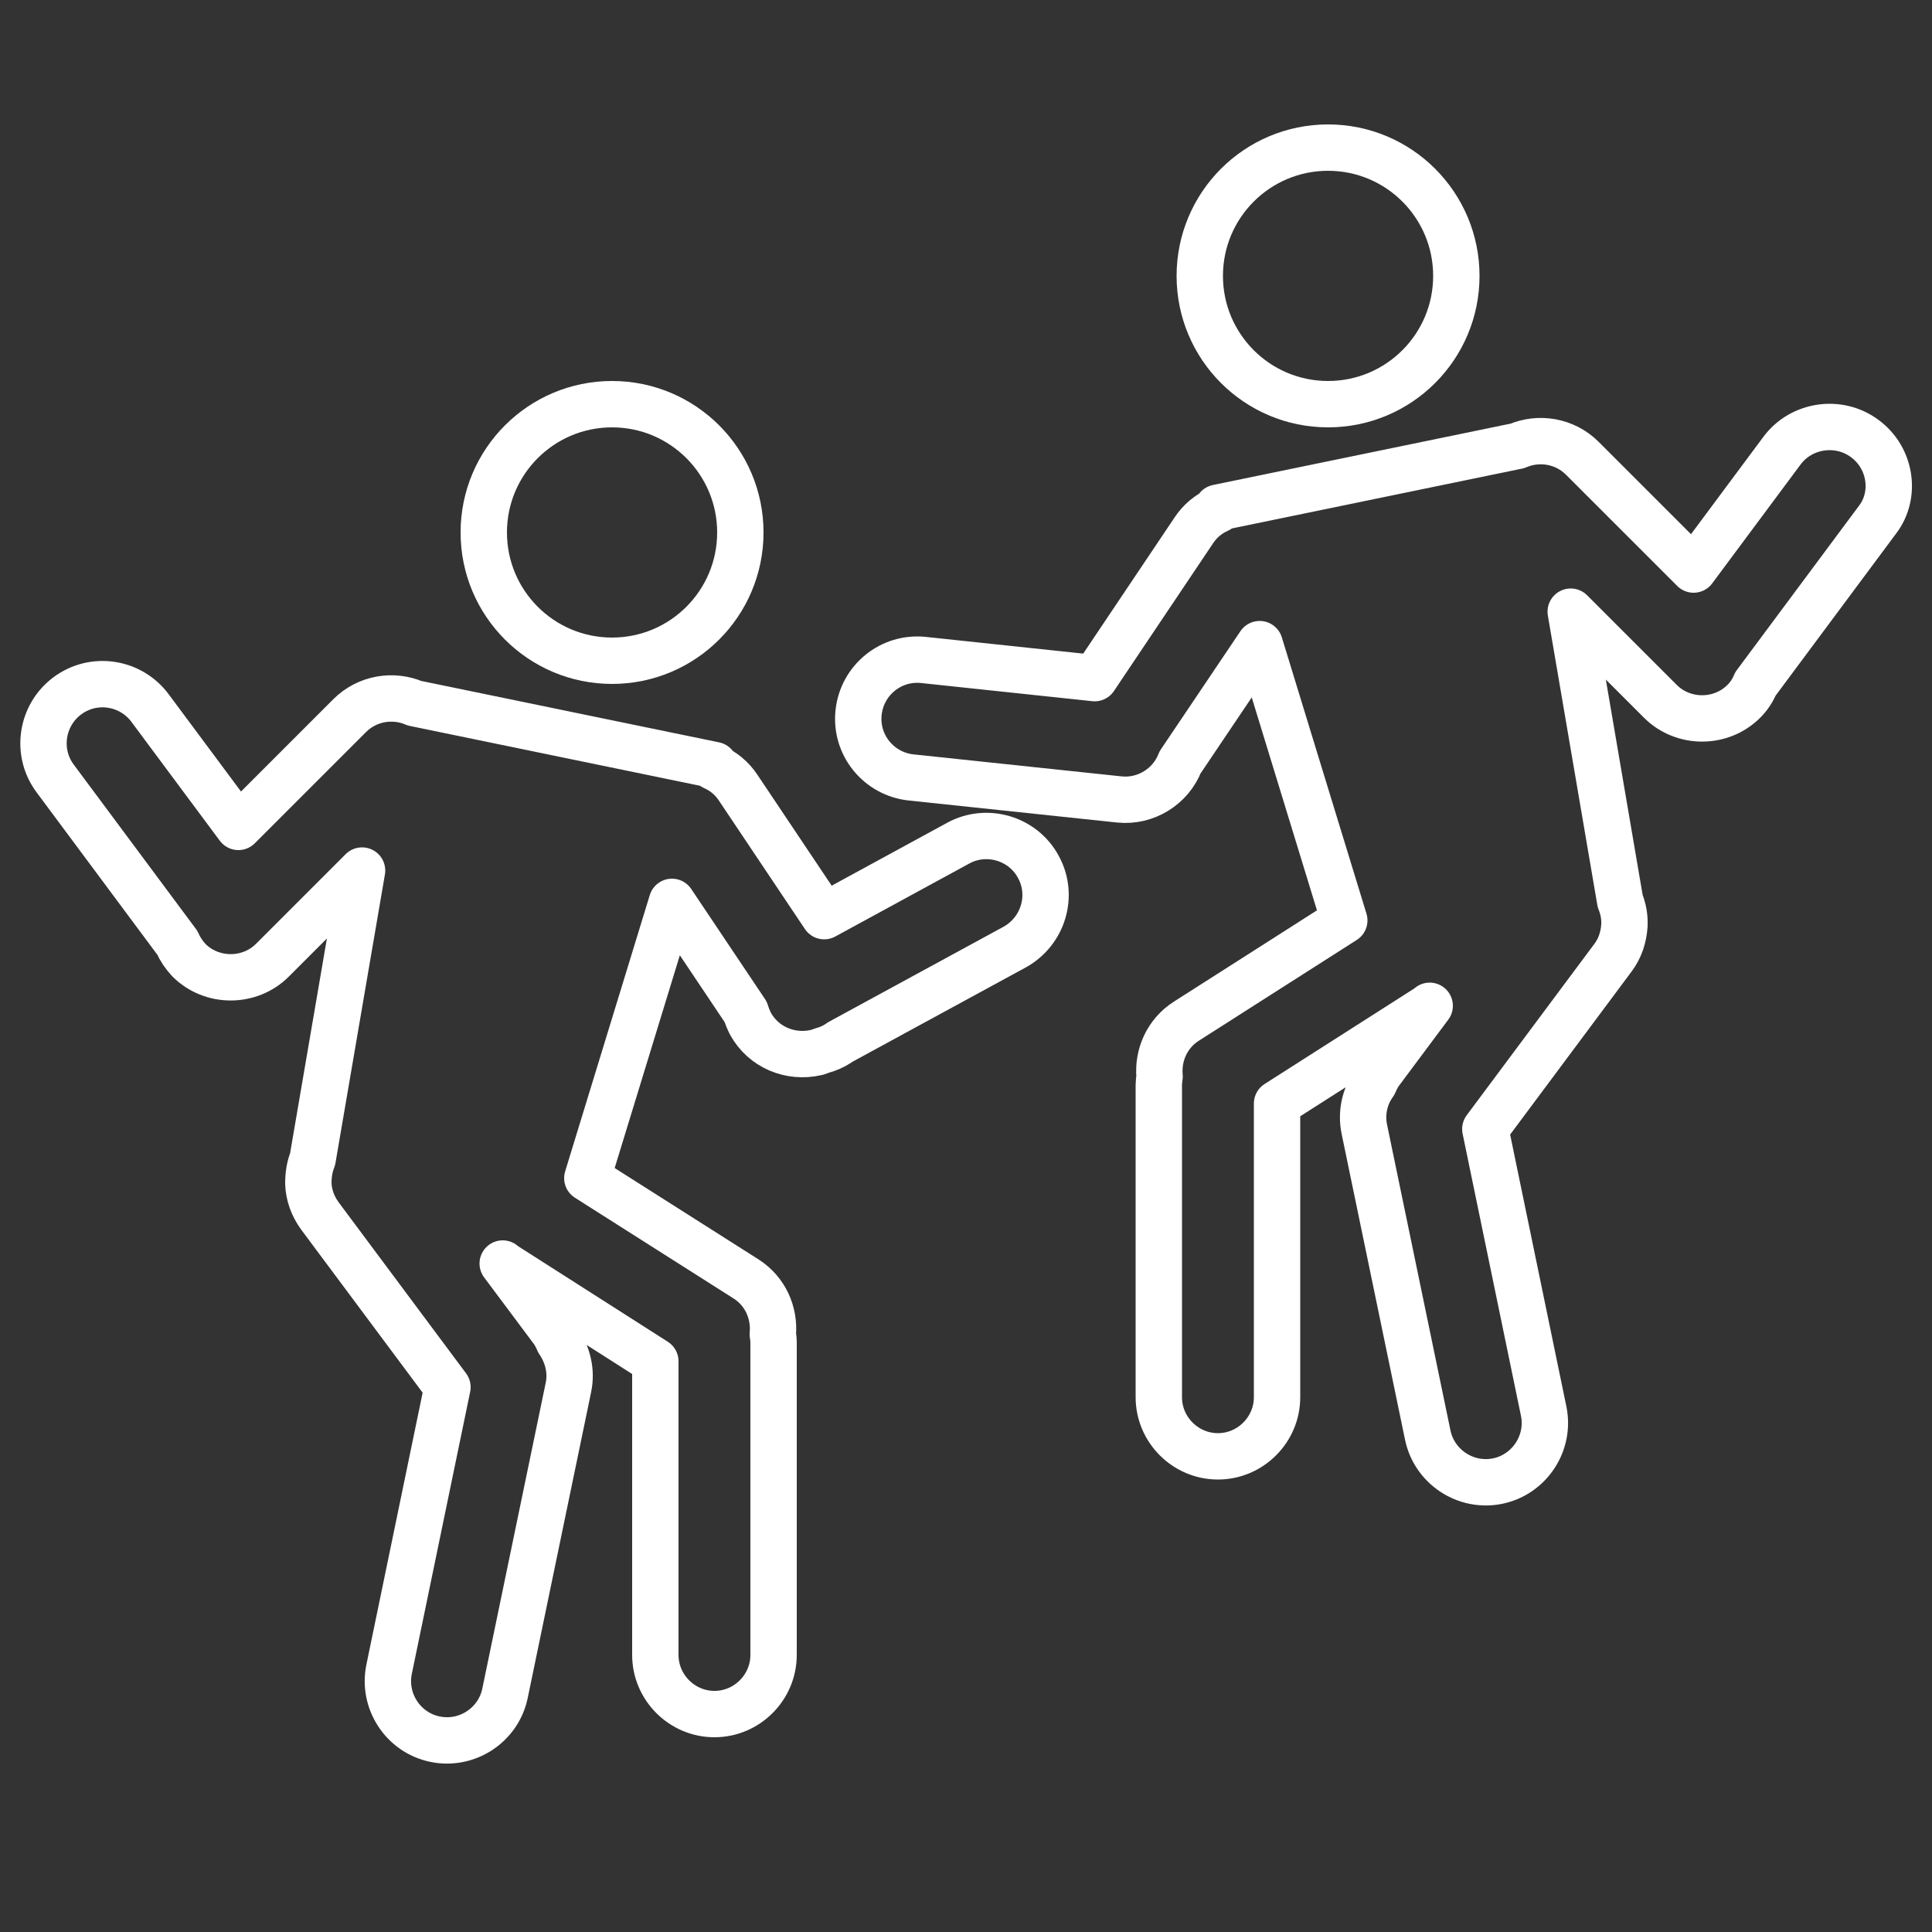
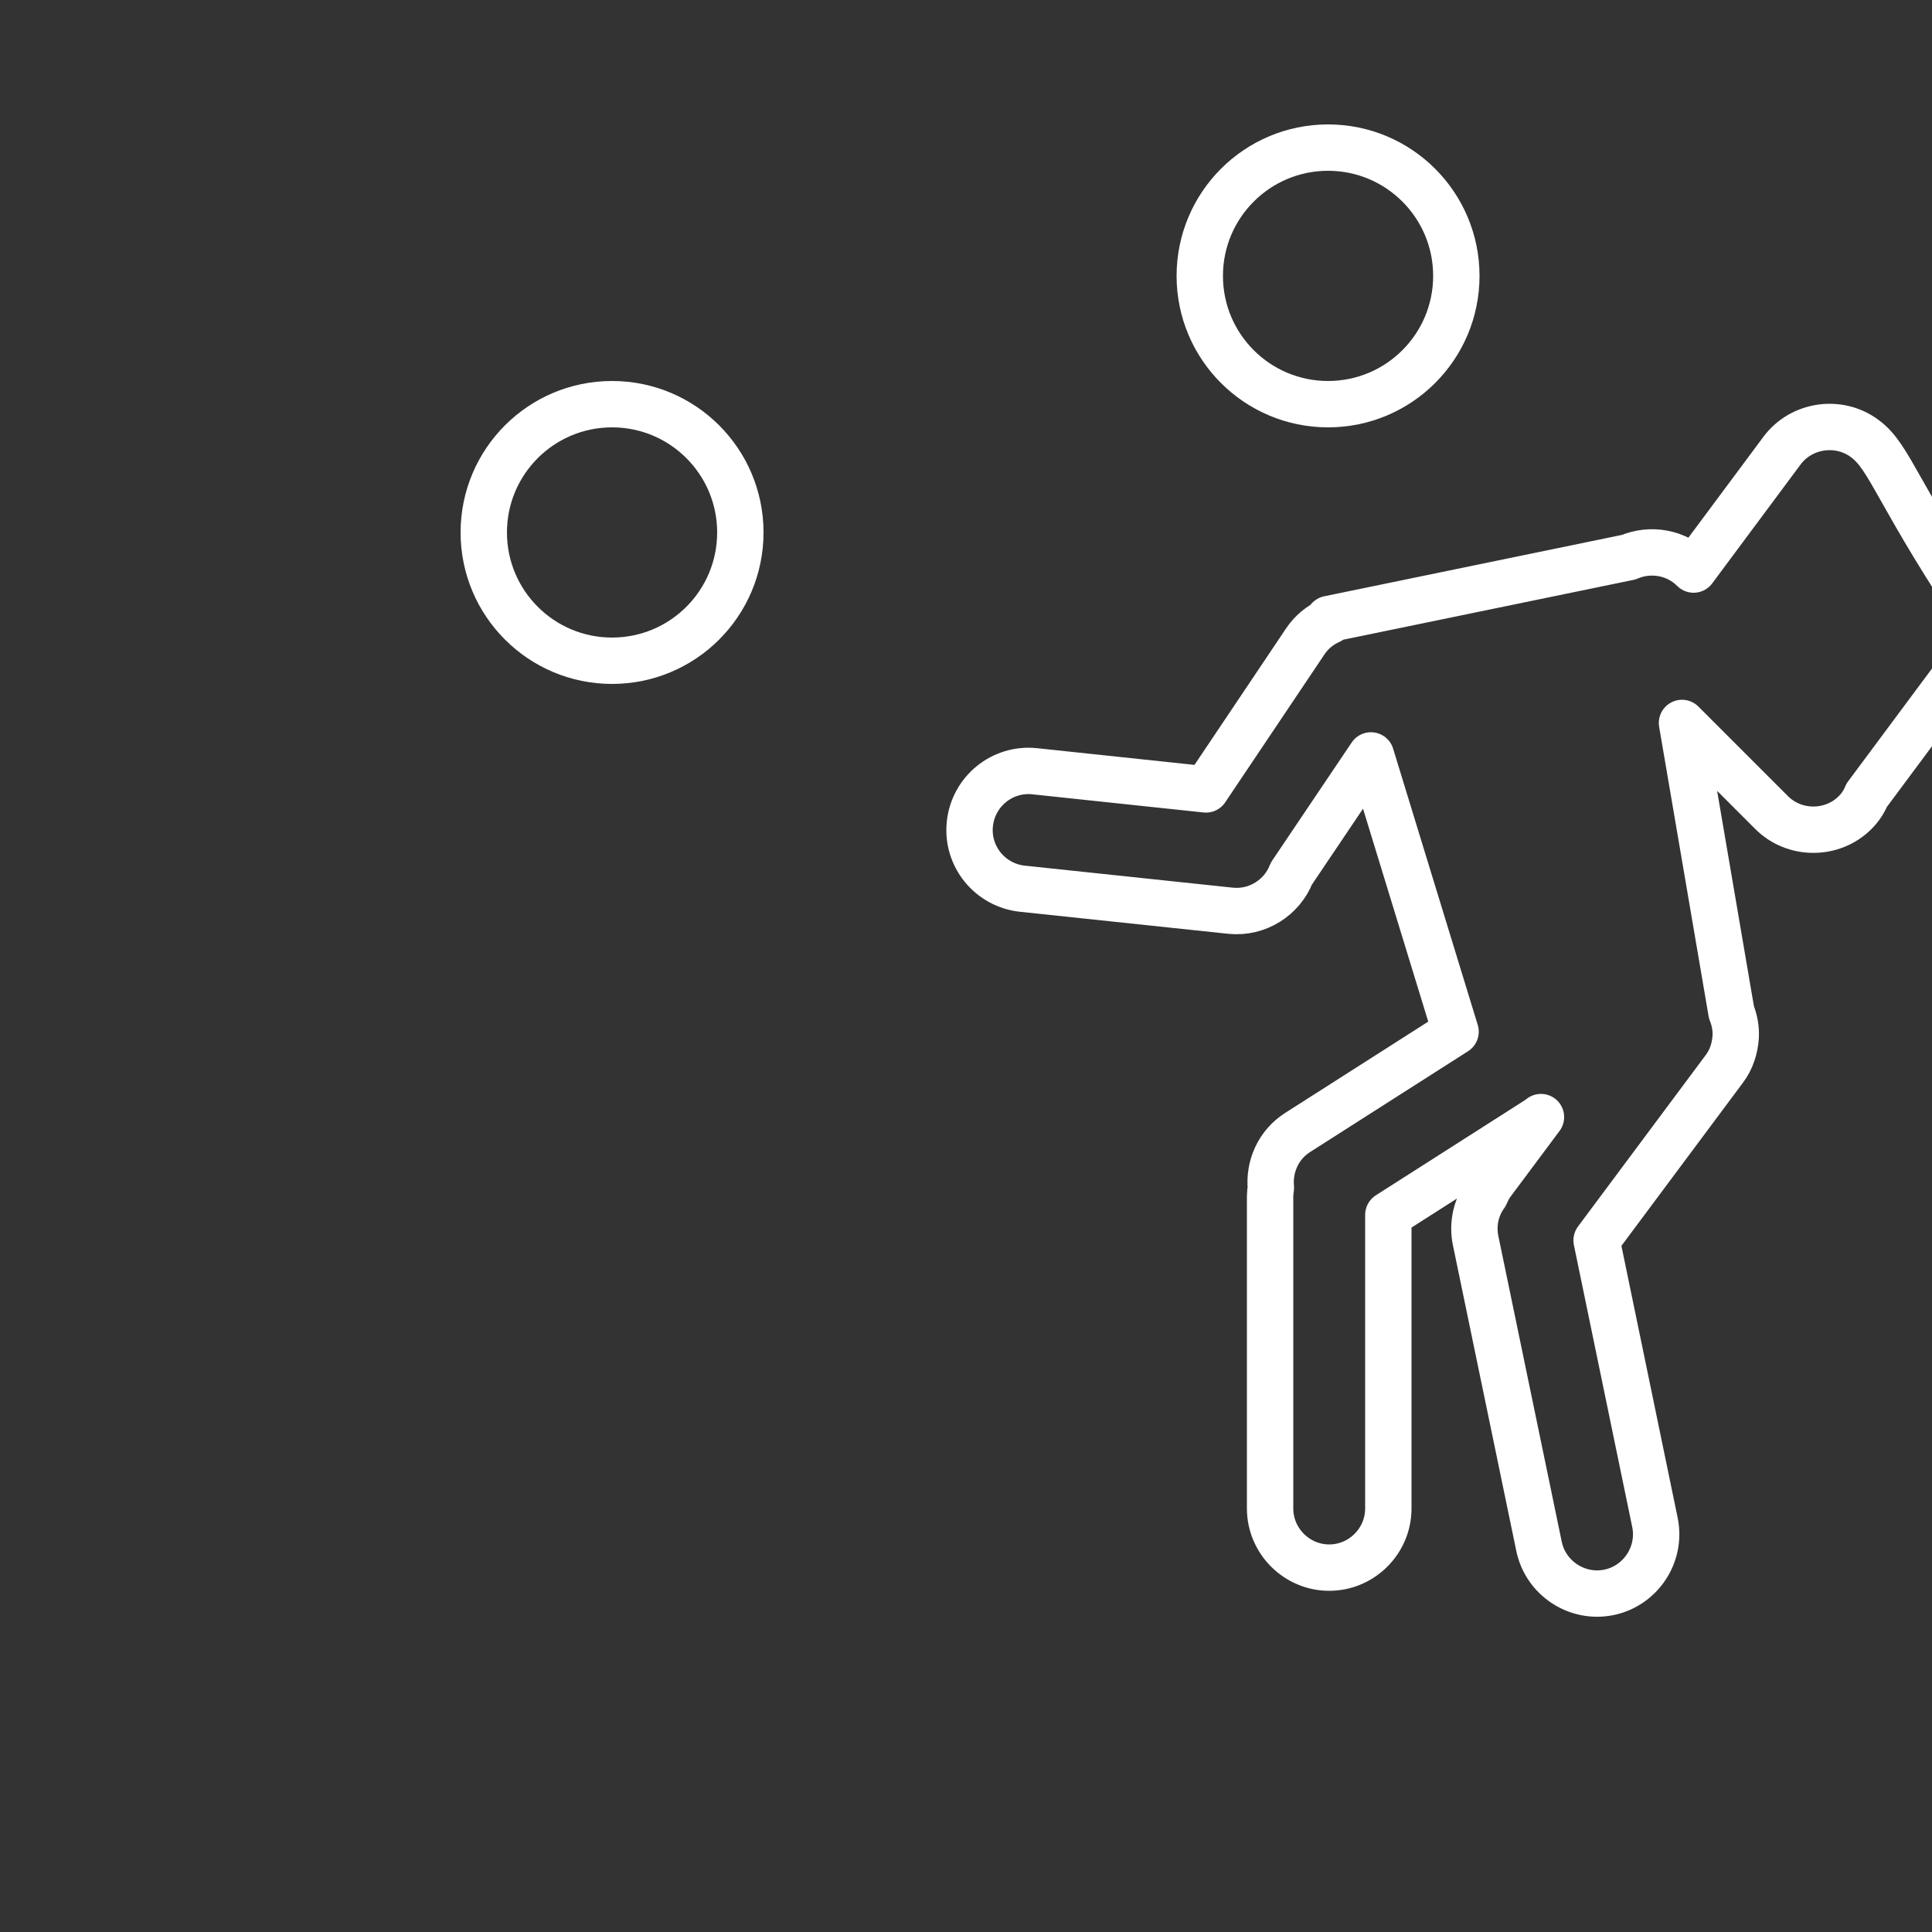
<svg xmlns="http://www.w3.org/2000/svg" version="1.1" id="Ebene_10" x="0px" y="0px" viewBox="0 0 500 500" style="enable-background:new 0 0 500 500;" xml:space="preserve">
  <rect x="0" y="0" width="500" height="500" fill="#333333" stroke="none" />
  <style type="text/css">
	.st0{fill:none;stroke:#FFFFFF;stroke-width:12;stroke-linecap:round;stroke-linejoin:round;stroke-miterlimit:10;}
</style>
  <circle class="st0" cx="158.4" cy="137.8" r="33.2" />
-   <path class="st0" d="M268.7,224.3c-4-7.4-13.4-10.1-20.7-6.1l-34.7,18.9L191,203.8c-1.6-2.4-3.8-4.2-6.3-5.3l0.2-0.5l-77.6-16  c-5.6-2.4-12.3-1.3-16.8,3.2l-28.8,28.8l-22.9-30.8c-5-6.7-14.6-8.2-21.4-3.1c-6.7,5-8.2,14.6-3.1,21.4l31.6,42.5  c0.7,1.6,1.7,3.1,3,4.5c5.9,5.9,15.7,5.9,21.6,0l23.2-23.2L80.9,300c-0.8,2-1.1,4.1-1.1,6.2l0,0.1h0c0.1,2.9,1.1,5.8,3,8.4l33,44.3  l-15.1,73c-1.7,8.2,3.6,16.4,11.9,18.1c8.2,1.7,16.4-3.6,18.1-11.9l16.4-79.1c0.9-4.3-0.2-8.5-2.5-11.9c-0.5-1.1-1-2.2-1.8-3.2  L130.1,327c0.3,0.2,0.5,0.4,0.8,0.6l38.7,24.7v76c0,8.4,6.9,15.3,15.3,15.3c8.4,0,15.3-6.9,15.3-15.3v-80.8c0-0.8-0.1-1.5-0.2-2.2  c0.5-5.5-1.9-11.1-6.9-14.3L152,304.9l21.9-71.5l19.1,28.5c0.3,1,0.7,2,1.2,3c3.4,6.2,10.4,9,17,7.5c0.1,0,0.2,0,0.3-0.1  c0.4-0.1,0.8-0.2,1.2-0.4c1.5-0.4,2.9-1,4.3-1.9c0.2-0.1,0.3-0.2,0.4-0.3l45.2-24.6C270,241,272.8,231.7,268.7,224.3z" />
  <circle class="st0" cx="343.7" cy="71.4" r="33.2" />
-   <path class="st0" d="M482.6,113.5c-6.7-5-16.4-3.6-21.4,3.1l-22.9,30.8l-28.8-28.8c-4.5-4.5-11.2-5.6-16.8-3.2l-77.6,16l0.2,0.5  c-2.5,1.1-4.7,2.9-6.3,5.3l-25.7,38.3l-44.3-4.7c-8.4-0.9-15.9,5.2-16.8,13.6c-0.9,8.4,5.2,15.9,13.6,16.8l53.9,5.7  c6.9,0.7,13.3-3.4,15.7-9.6l20.6-30.6l21.9,71.5l-40.9,26.1c-5,3.2-7.4,8.8-6.9,14.3c-0.1,0.7-0.2,1.5-0.2,2.2v80.8  c0,8.4,6.9,15.3,15.3,15.3s15.3-6.9,15.3-15.3v-76l38.7-24.7c0.3-0.2,0.5-0.4,0.8-0.6l-12.6,16.9c-0.8,1-1.3,2.1-1.8,3.2  c-2.4,3.3-3.4,7.6-2.5,11.9l16.4,79.1c1.7,8.2,9.8,13.6,18.1,11.9c8.2-1.7,13.6-9.8,11.9-18.1l-15.1-73l33-44.3  c1.9-2.5,2.8-5.4,3-8.4h0l0-0.1c0.1-2.1-0.3-4.2-1.1-6.2l-12.8-74.9l23.2,23.2c5.9,5.9,15.7,5.9,21.6,0c1.3-1.3,2.3-2.8,3-4.5  l31.6-42.5C490.8,128.1,489.4,118.5,482.6,113.5z" />
+   <path class="st0" d="M482.6,113.5c-6.7-5-16.4-3.6-21.4,3.1l-22.9,30.8c-4.5-4.5-11.2-5.6-16.8-3.2l-77.6,16l0.2,0.5  c-2.5,1.1-4.7,2.9-6.3,5.3l-25.7,38.3l-44.3-4.7c-8.4-0.9-15.9,5.2-16.8,13.6c-0.9,8.4,5.2,15.9,13.6,16.8l53.9,5.7  c6.9,0.7,13.3-3.4,15.7-9.6l20.6-30.6l21.9,71.5l-40.9,26.1c-5,3.2-7.4,8.8-6.9,14.3c-0.1,0.7-0.2,1.5-0.2,2.2v80.8  c0,8.4,6.9,15.3,15.3,15.3s15.3-6.9,15.3-15.3v-76l38.7-24.7c0.3-0.2,0.5-0.4,0.8-0.6l-12.6,16.9c-0.8,1-1.3,2.1-1.8,3.2  c-2.4,3.3-3.4,7.6-2.5,11.9l16.4,79.1c1.7,8.2,9.8,13.6,18.1,11.9c8.2-1.7,13.6-9.8,11.9-18.1l-15.1-73l33-44.3  c1.9-2.5,2.8-5.4,3-8.4h0l0-0.1c0.1-2.1-0.3-4.2-1.1-6.2l-12.8-74.9l23.2,23.2c5.9,5.9,15.7,5.9,21.6,0c1.3-1.3,2.3-2.8,3-4.5  l31.6-42.5C490.8,128.1,489.4,118.5,482.6,113.5z" />
</svg>